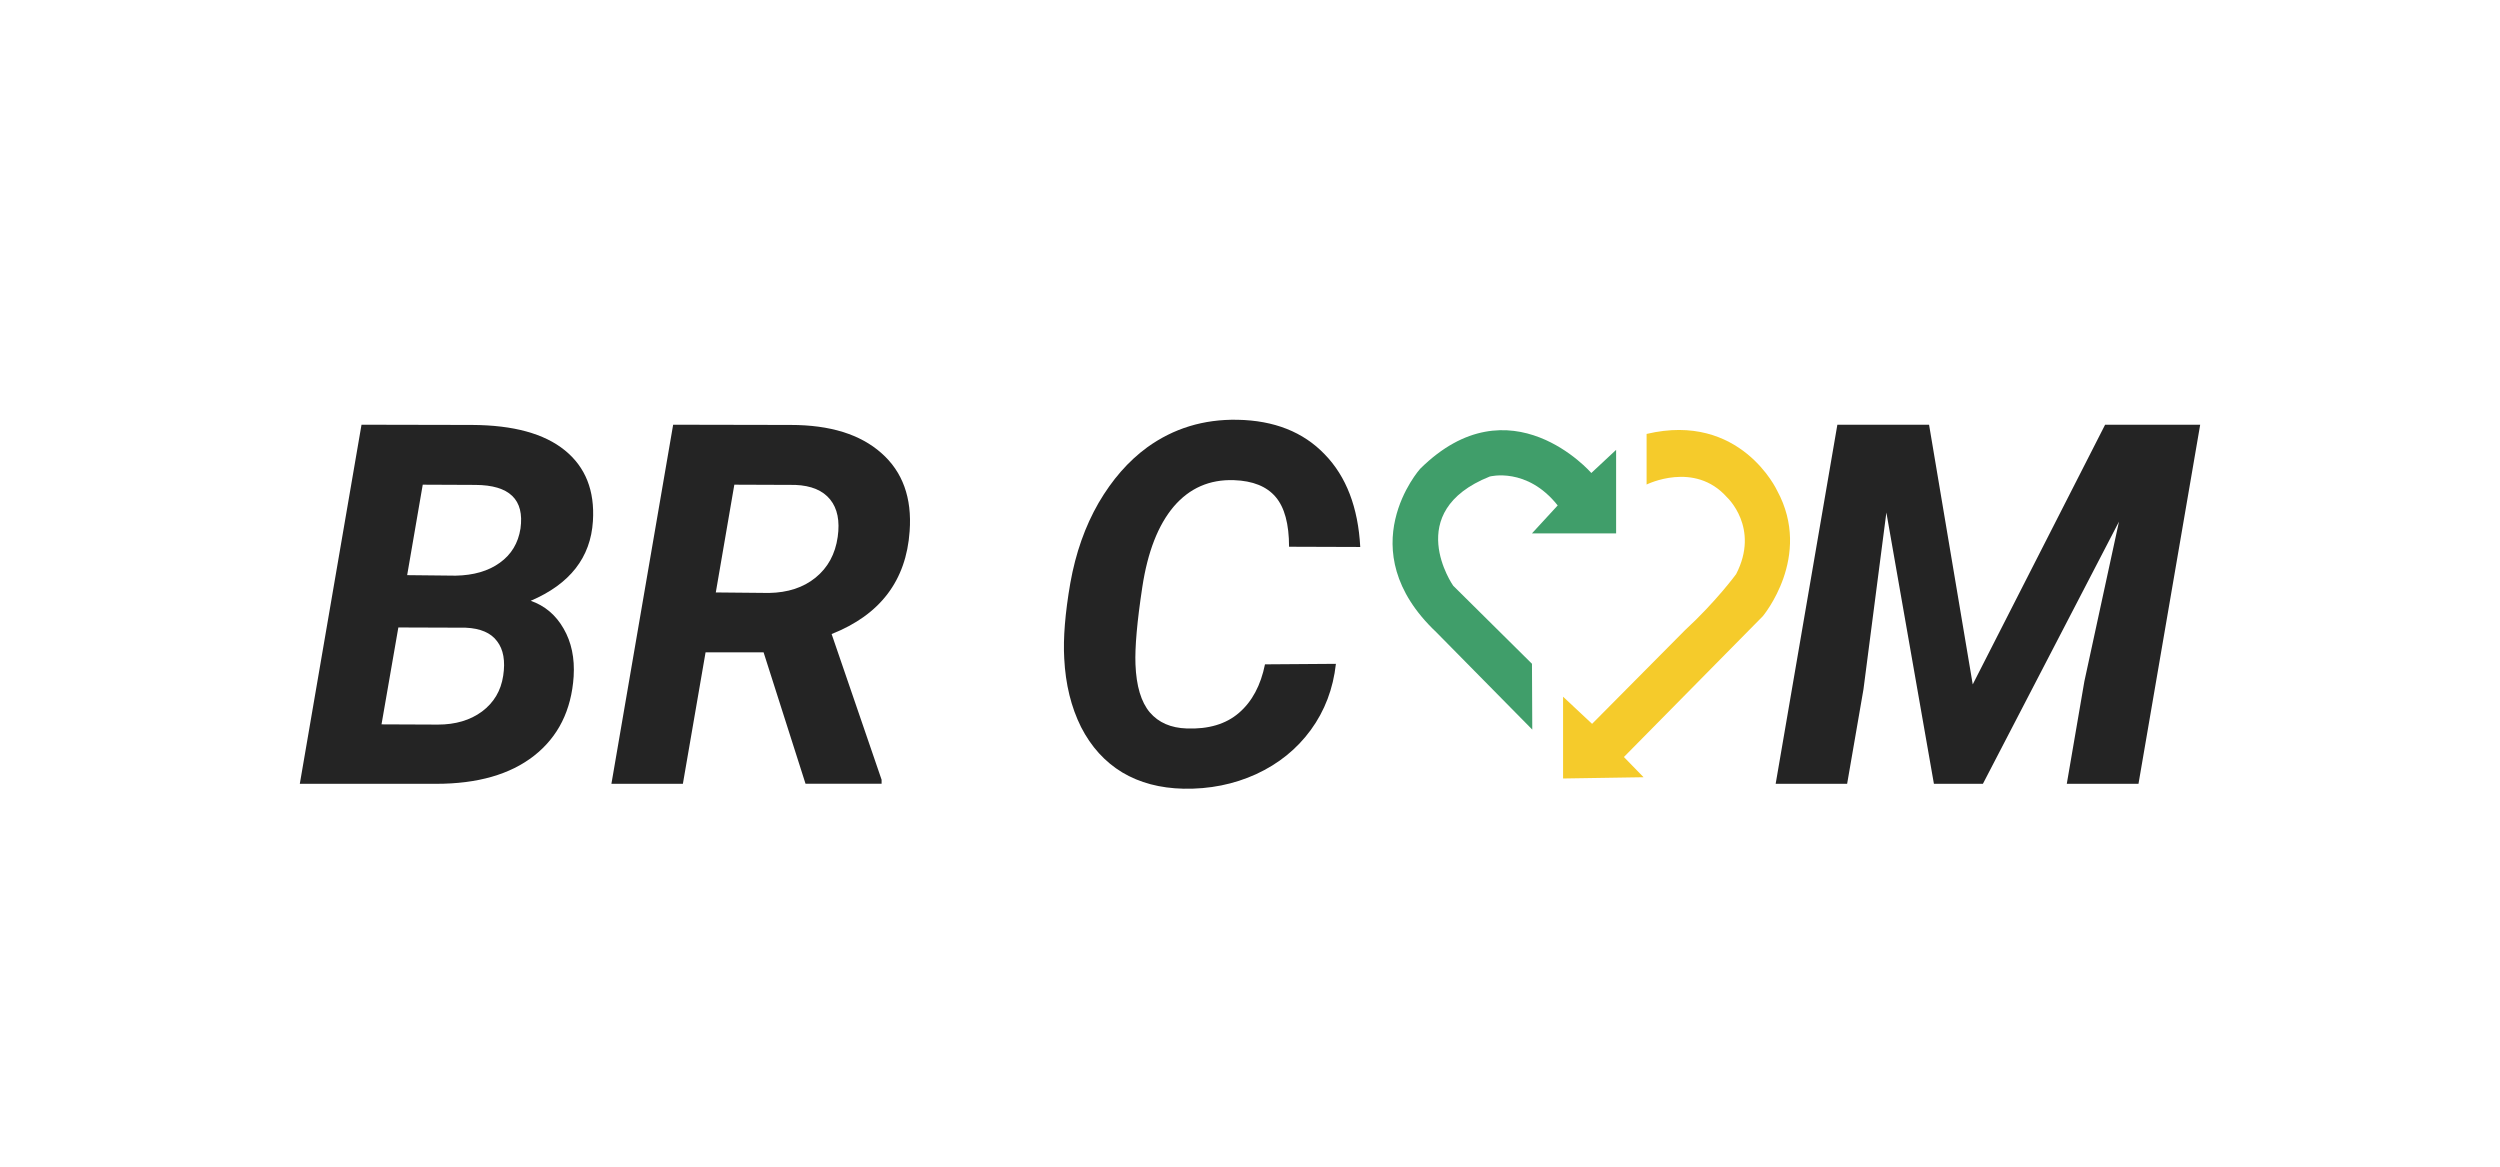
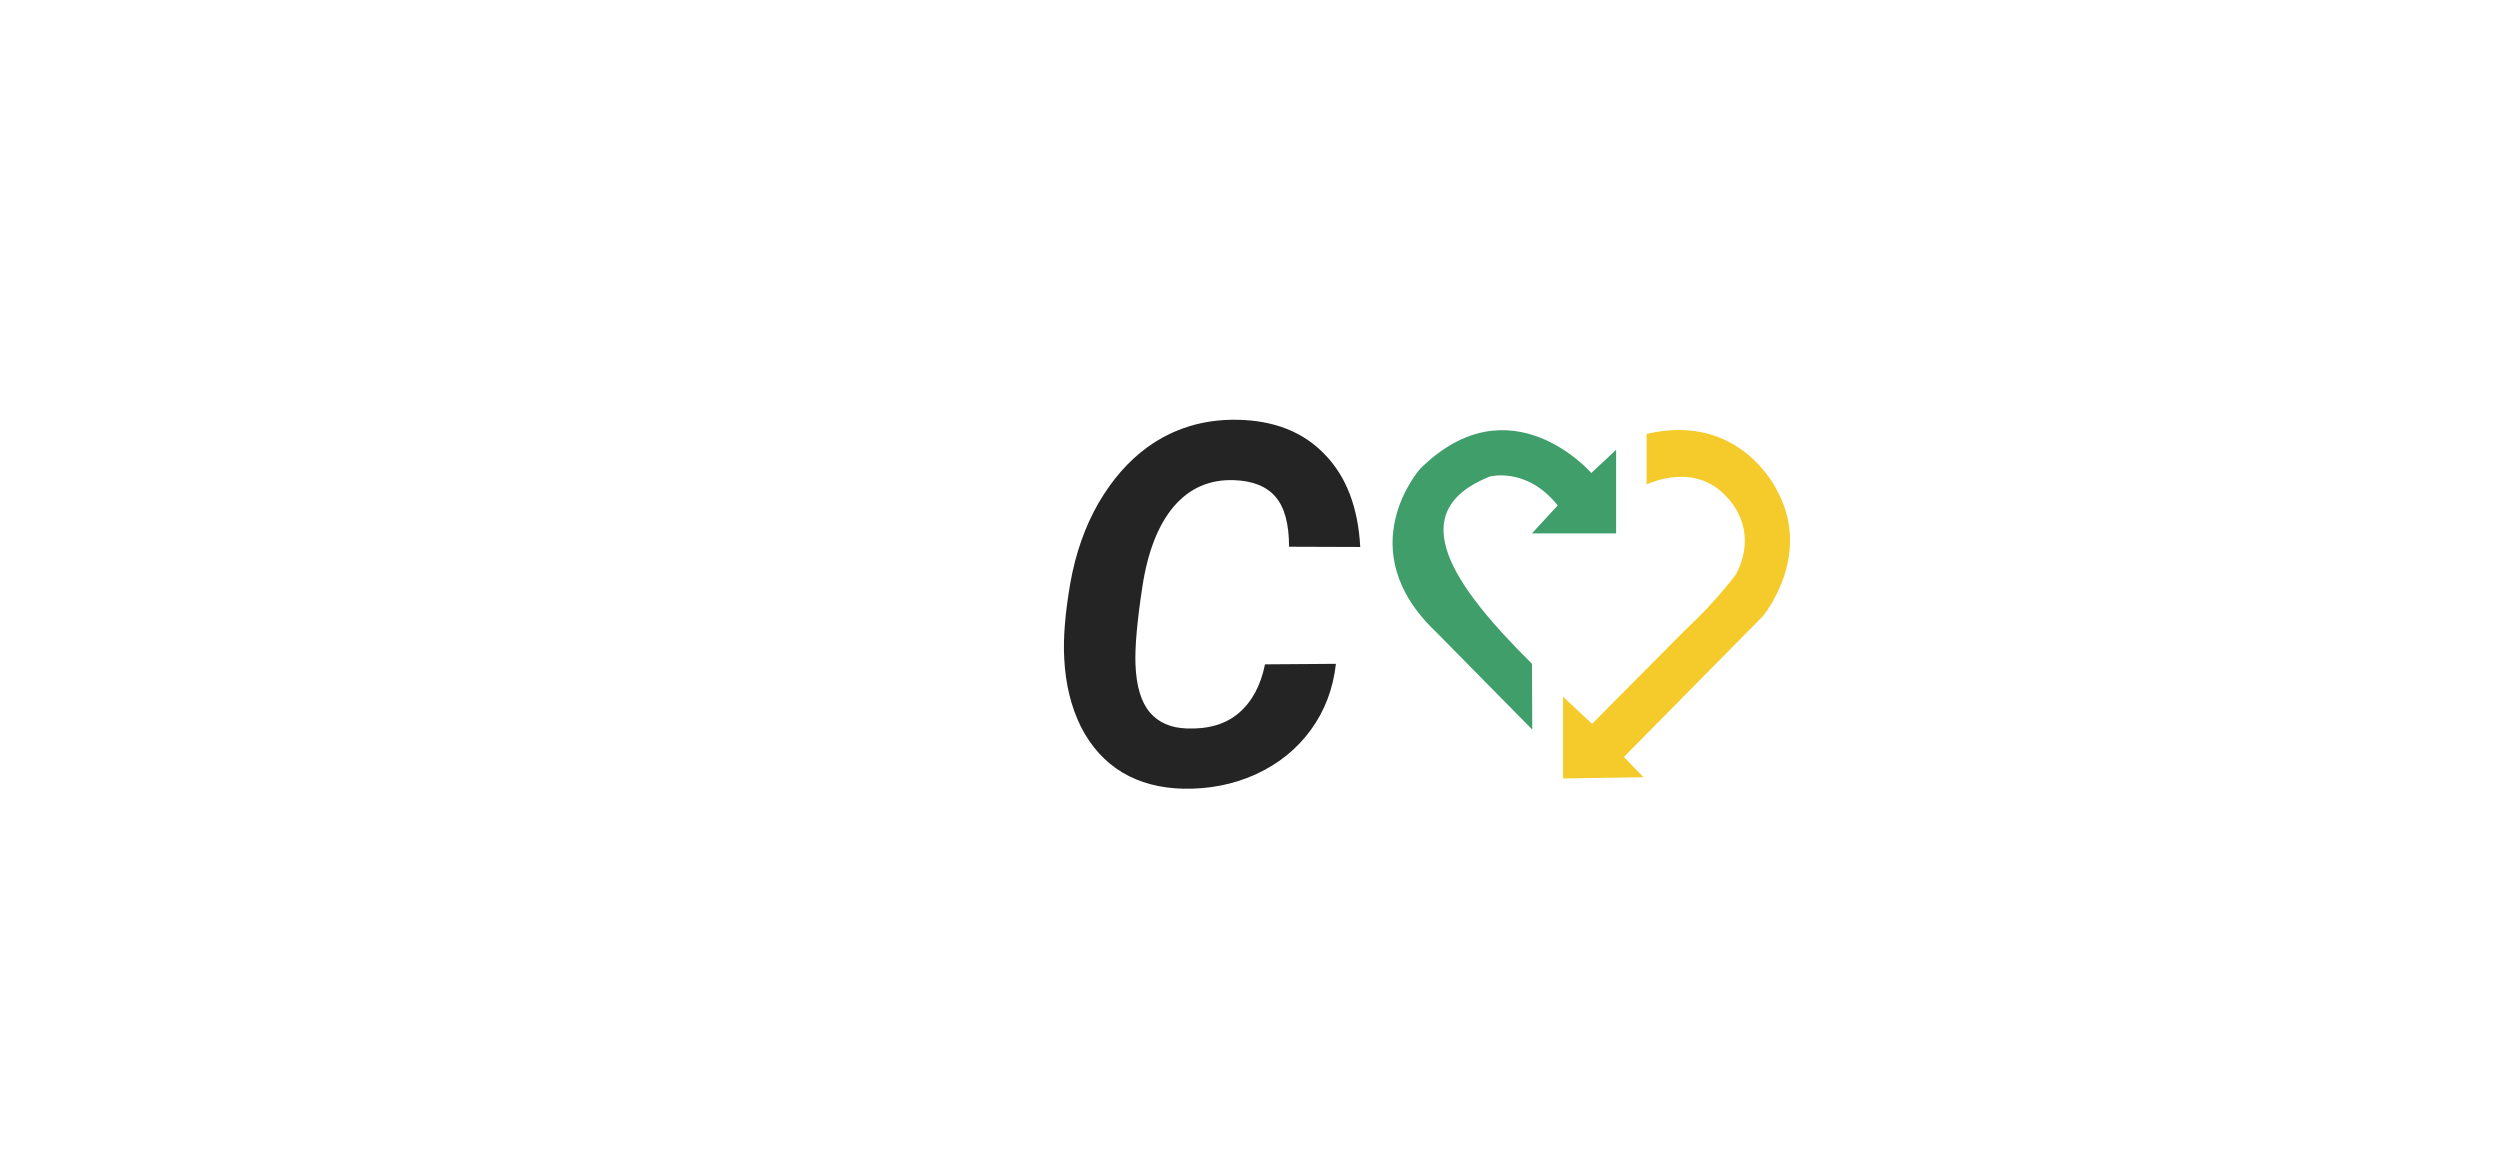
<svg xmlns="http://www.w3.org/2000/svg" width="542" height="253" viewBox="0 0 542 253" fill="none">
-   <rect x="0" width="542" height="253" fill="white" />
-   <path d="M65 169.921L78.375 92.078L102.375 92.128C111.292 92.169 117.989 93.999 122.468 97.638C126.946 101.277 128.965 106.393 128.545 112.984C128.055 120.859 123.557 126.622 115.061 130.251C118.129 131.323 120.508 133.335 122.198 136.297C123.887 139.218 124.617 142.676 124.367 146.669C123.877 154.008 121.018 159.73 115.8 163.835C110.622 167.899 103.535 169.931 94.549 169.931H65V169.921ZM86.362 136.034L82.713 157.041L94.928 157.092C98.737 157.092 101.926 156.152 104.495 154.261C107.064 152.34 108.603 149.752 109.093 146.507C109.583 143.302 109.143 140.805 107.773 139.026C106.434 137.206 104.165 136.226 100.956 136.084L86.362 136.034ZM88.261 124.691L98.777 124.802C102.685 124.731 105.874 123.801 108.343 122.022C110.842 120.243 112.342 117.766 112.841 114.592C113.721 108.314 110.462 105.16 103.065 105.129L91.65 105.079L88.271 124.701L88.261 124.691Z" fill="#242424" />
-   <path d="M165.551 141.432H152.966L148.048 169.931H132.554L145.939 92.078L171.419 92.128C179.945 92.128 186.503 94.16 191.081 98.224C195.699 102.288 197.738 107.94 197.209 115.168C196.469 125.864 190.831 133.294 180.295 137.459L191.131 169.051V169.91H174.637L165.541 141.412L165.551 141.432ZM155.185 128.442L166.71 128.553C170.799 128.482 174.168 127.38 176.807 125.237C179.485 123.063 181.085 120.121 181.615 116.411C182.104 112.954 181.565 110.245 179.975 108.283C178.386 106.322 175.867 105.271 172.418 105.129L159.203 105.079L155.185 128.442Z" fill="#242424" />
  <path d="M289.623 143.939C289.023 149.317 287.214 154.099 284.175 158.264C281.146 162.399 277.198 165.594 272.329 167.838C267.471 170.052 262.213 171.103 256.576 170.992C251.498 170.881 247.079 169.708 243.311 167.464C239.542 165.179 236.563 161.904 234.374 157.627C232.225 153.311 231.006 148.357 230.726 142.766C230.476 138.379 230.916 132.93 232.045 126.409C233.205 119.889 235.254 114.096 238.173 109.031C241.132 103.966 244.64 99.963 248.689 97.001C254.416 92.866 260.934 90.875 268.261 91.006C276.228 91.148 282.536 93.645 287.184 98.487C291.872 103.299 294.441 110.002 294.901 118.585L279.467 118.534C279.467 113.611 278.497 110.012 276.558 107.737C274.619 105.452 271.61 104.239 267.521 104.098C262.233 103.916 257.885 105.827 254.466 109.82C251.088 113.813 248.809 119.636 247.649 127.299C246.519 134.75 246.03 140.33 246.17 144.03C246.35 148.731 247.389 152.209 249.288 154.453C251.188 156.667 253.857 157.819 257.275 157.931C261.993 158.113 265.772 156.99 268.591 154.564C271.45 152.108 273.329 148.589 274.249 144.03L289.633 143.919L289.623 143.939Z" fill="#242424" />
-   <path d="M418.222 92.078L427.689 148.377L456.388 92.078H477L463.625 169.921H448.081L451.889 147.73L459.396 113.085L429.898 169.921H419.272L408.966 111.114L403.998 149.449L400.459 169.921H384.965L398.34 92.078H418.212H418.222Z" fill="#242424" />
-   <path d="M337.708 109.578L332.131 115.637H350.374V97.528L344.999 102.544C344.999 102.544 327.44 82.282 307.887 101.638C307.887 101.638 292.331 119.046 311.402 137.078L332.198 158.177L332.131 143.906L315.053 126.985C315.053 126.985 303.832 110.971 322.971 103.314C322.971 103.314 331.023 101.151 337.708 109.578Z" fill="#409E6A" />
+   <path d="M337.708 109.578L332.131 115.637H350.374V97.528L344.999 102.544C344.999 102.544 327.44 82.282 307.887 101.638C307.887 101.638 292.331 119.046 311.402 137.078L332.198 158.177L332.131 143.906C315.053 126.985 303.832 110.971 322.971 103.314C322.971 103.314 331.023 101.151 337.708 109.578Z" fill="#409E6A" />
  <path d="M356.982 94.079V105.048C356.982 105.048 367.346 99.856 374.397 107.795C374.397 107.795 381.592 114.409 376.391 124.472C376.391 124.472 372.018 130.453 365.323 136.61L345.163 156.93L338.874 151.047V168.776L356.327 168.503L352.06 164.119L382.17 133.6C382.17 133.6 393.064 120.663 385.281 106.363C385.281 106.363 377.383 89.247 356.972 94.079H356.982Z" fill="#F5CB2B" />
</svg>